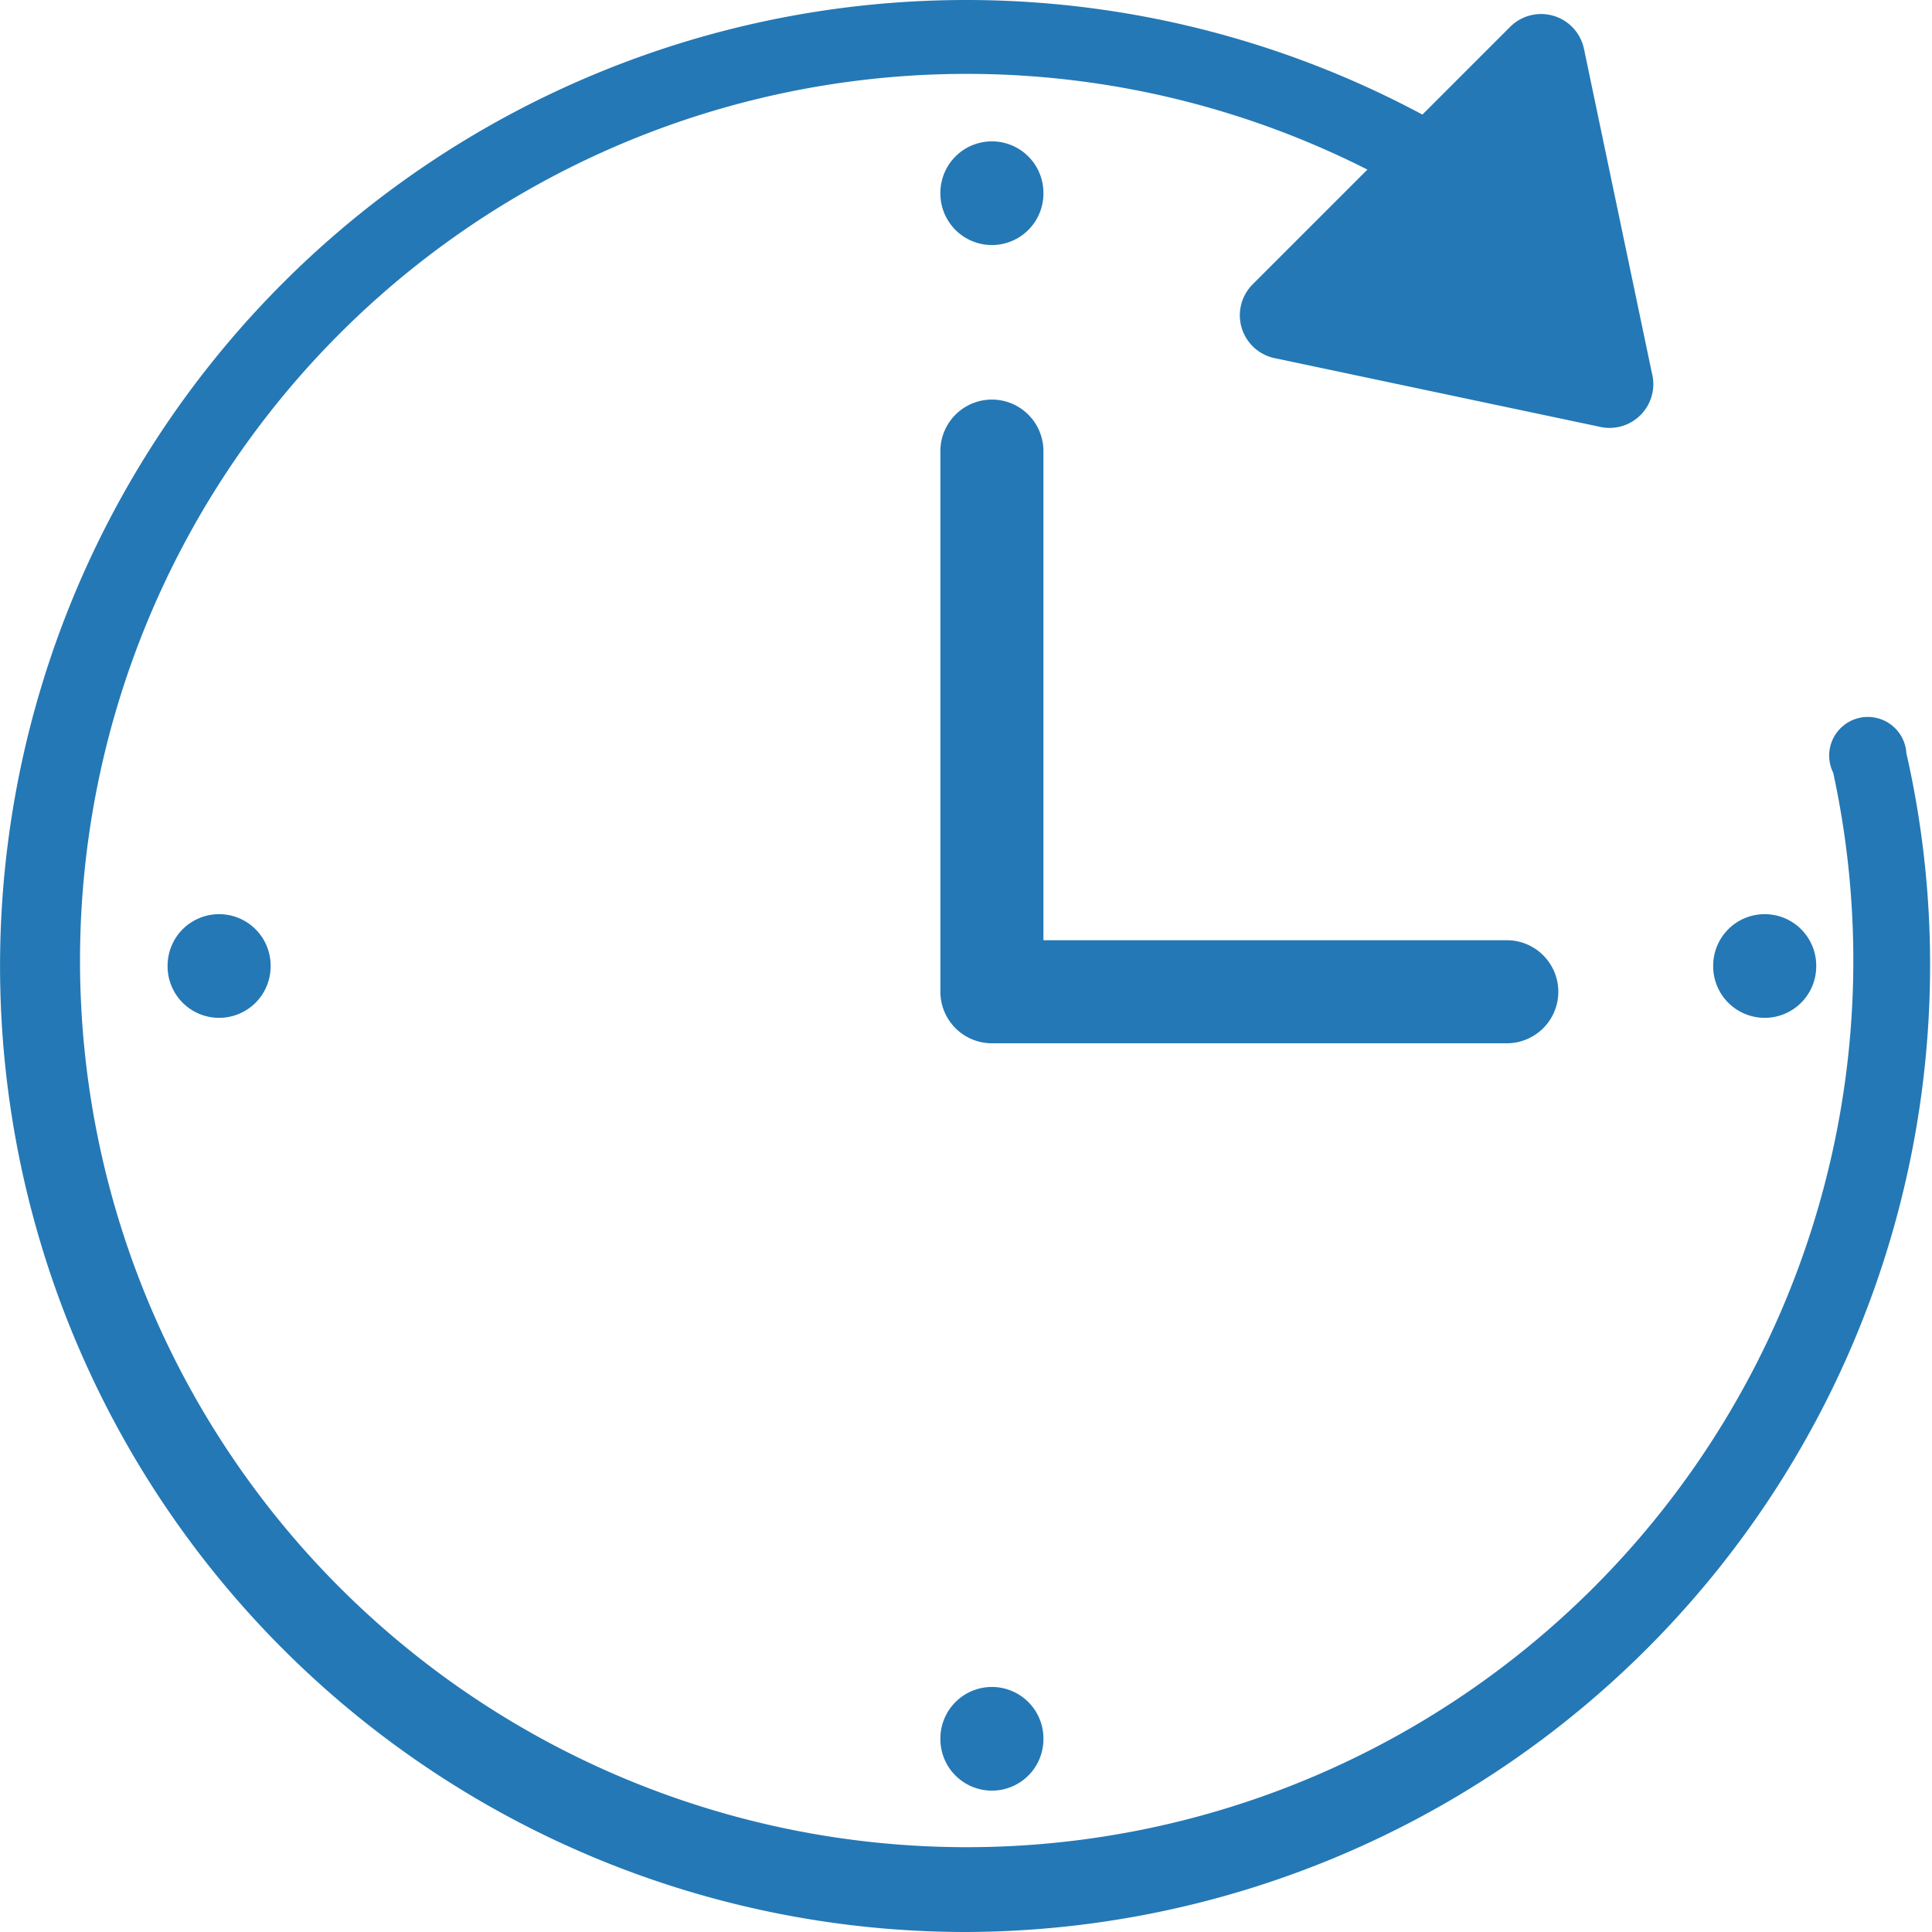
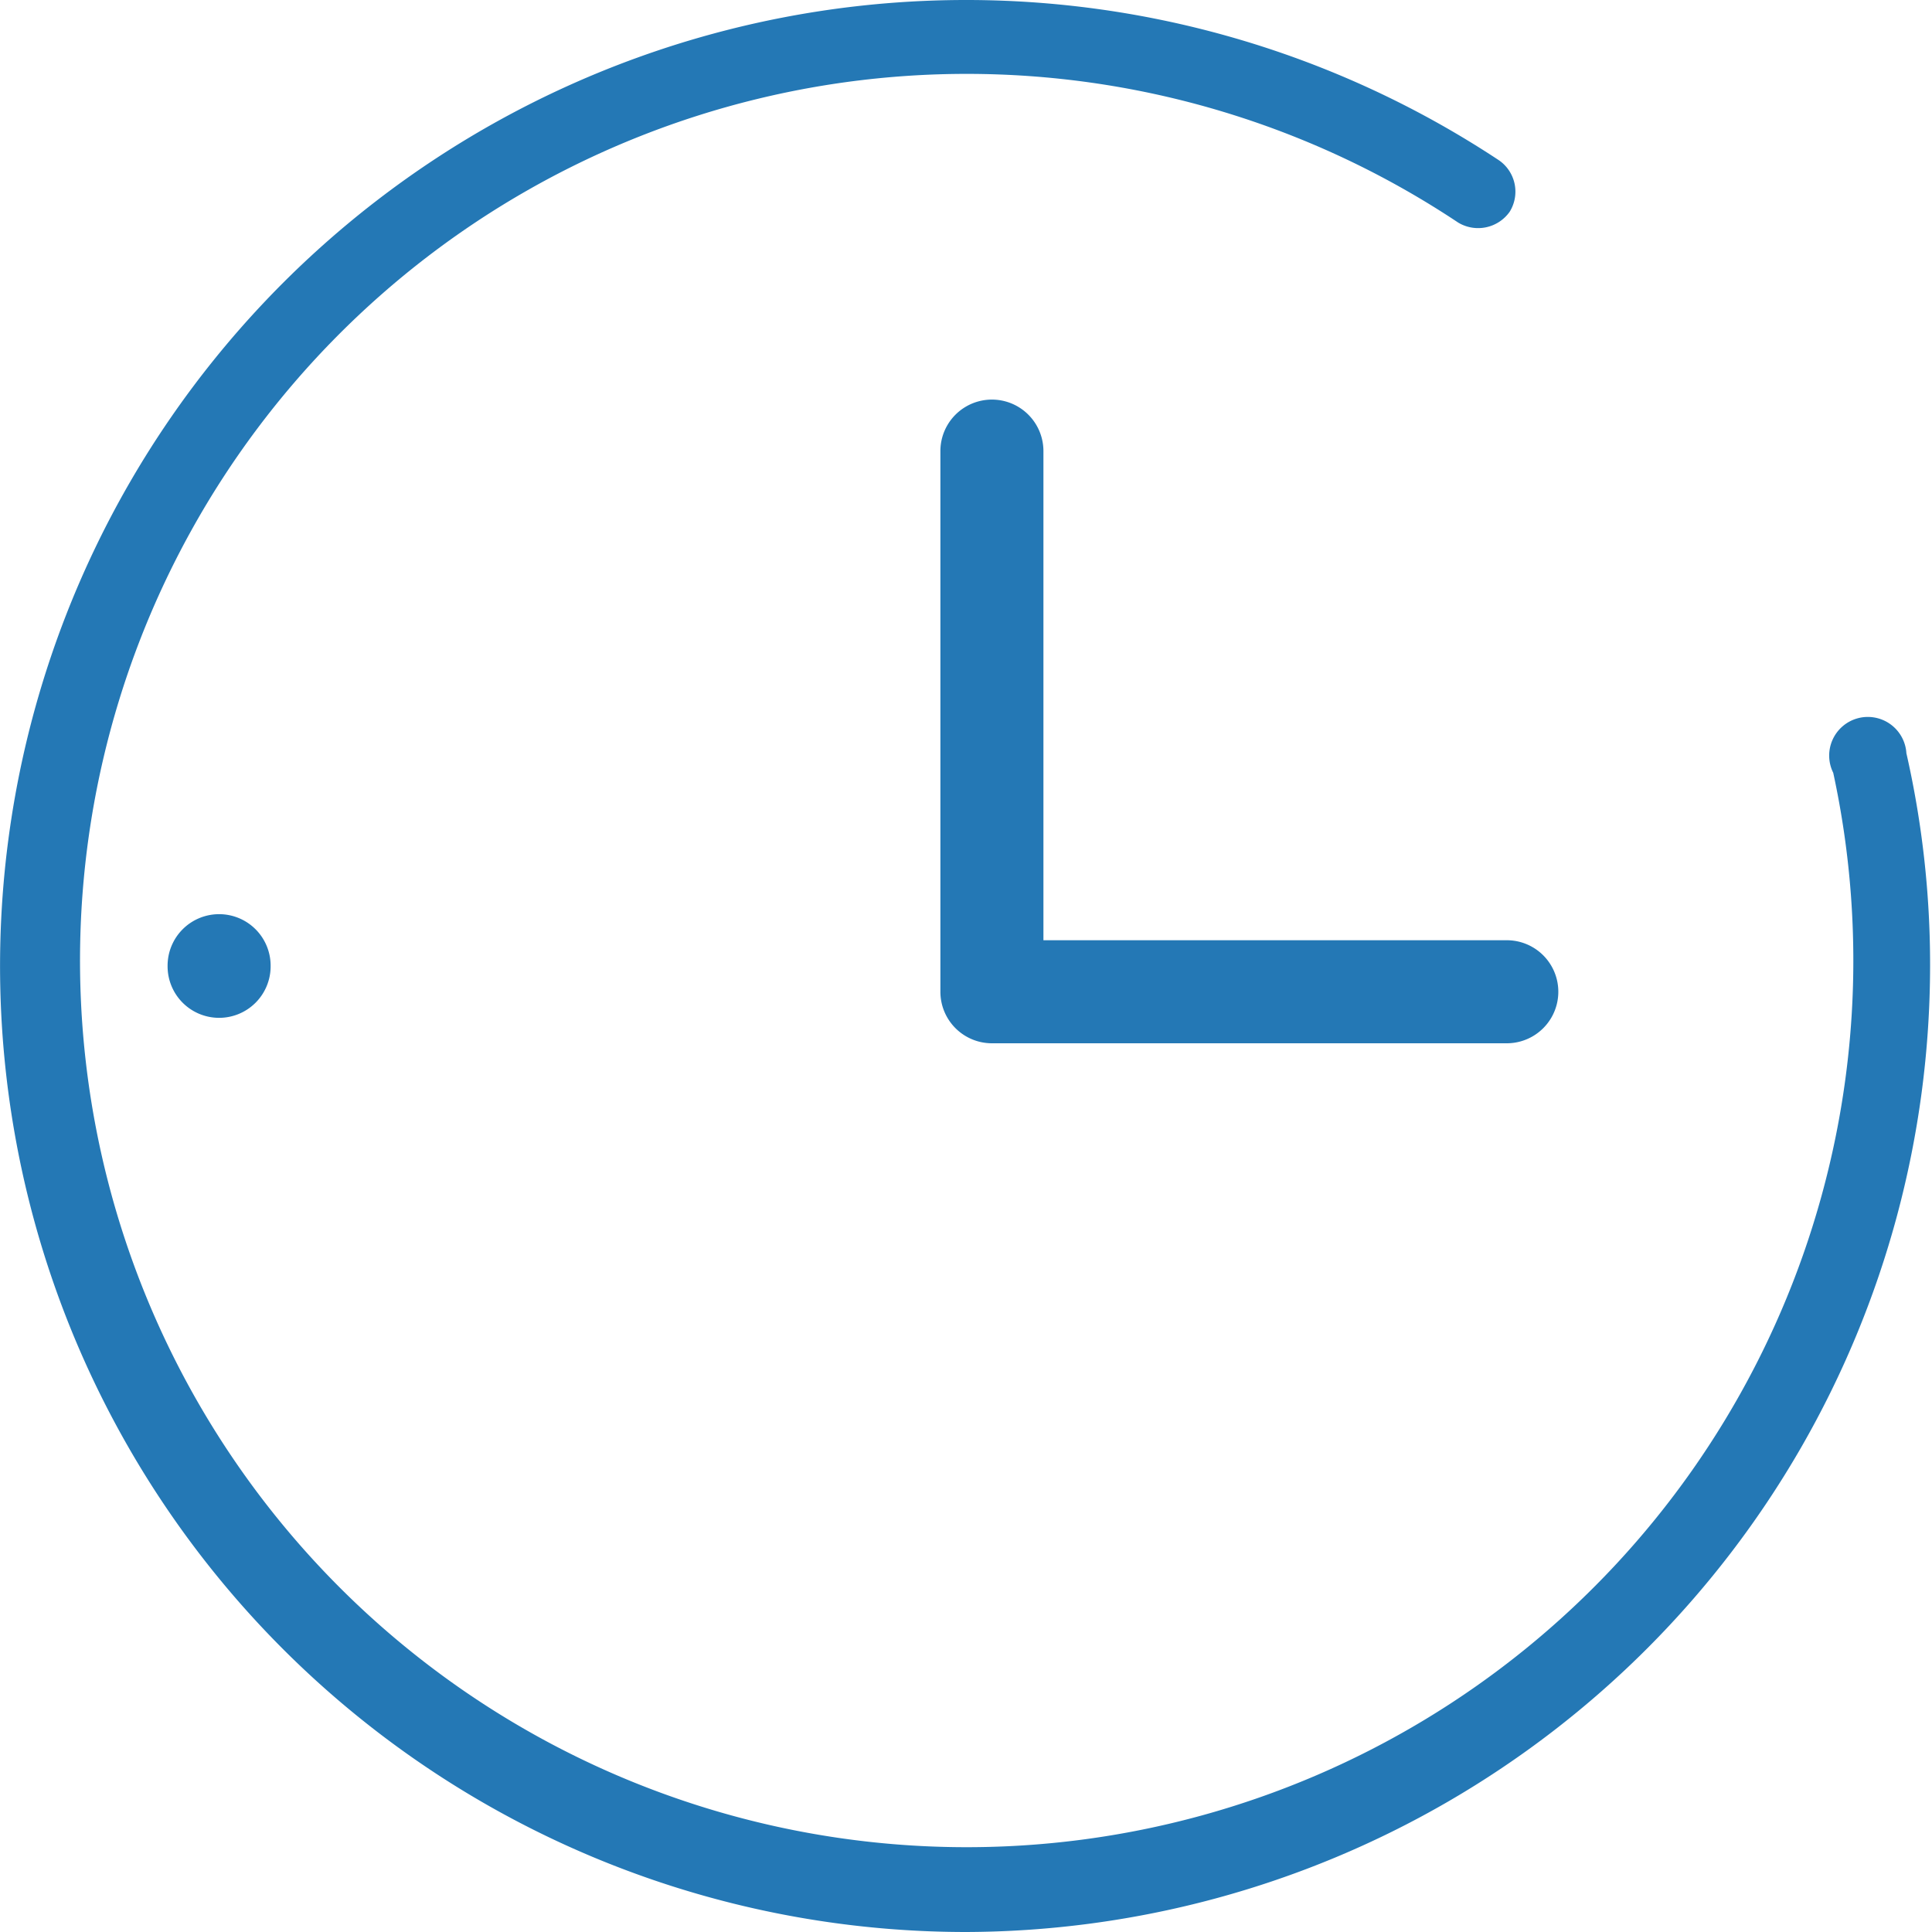
<svg xmlns="http://www.w3.org/2000/svg" t="1712456813752" class="icon" viewBox="0 0 1024 1024" version="1.1" p-id="27776" width="200" height="200">
  <path d="M512.08 1024A512 512 0 1 1 794.431 84.924a20.207 20.207 0 0 1 5.734 27.307 20.48 20.48 0 0 1-27.307 5.734A469.947 469.947 0 1 0 971.651 409.6a20.48 20.48 0 1 1 38.775-10.377 504.627 504.627 0 0 1 12.561 112.776A512.546 512.546 0 0 1 512.08 1024z" fill="#2478b5" p-id="27777" />
-   <path d="M875.531 197.701L839.487 25.669a23.211 23.211 0 0 0-39.049-11.469l-136.533 136.533a23.211 23.211 0 0 0 11.469 39.049l172.032 36.318a23.211 23.211 0 0 0 28.126-28.399z" fill="#2478b5" p-id="27778" />
  <path d="M798.8 552.96h-273.066a27.307 27.307 0 0 1-27.307-27.307V238.934a27.307 27.307 0 0 1 54.613 0v259.413h245.76a27.307 27.307 0 0 1 0 54.613z" fill="#2478b5" p-id="27779" />
  <path d="M116.134 512m-27.307 0a27.307 27.307 0 1 0 54.613 0 27.307 27.307 0 1 0-54.613 0Z" fill="#2478b5" p-id="27780" />
-   <path d="M935.333 512m-27.307 0a27.307 27.307 0 1 0 54.613 0 27.307 27.307 0 1 0-54.613 0Z" fill="#2478b5" p-id="27781" />
-   <path d="M525.733 102.401m-27.307 0a27.307 27.307 0 1 0 54.613 0 27.307 27.307 0 1 0-54.613 0Z" fill="#2478b5" p-id="27782" />
-   <path d="M525.733 921.6m-27.307 0a27.307 27.307 0 1 0 54.613 0 27.307 27.307 0 1 0-54.613 0Z" fill="#2478b5" p-id="27783" />
</svg>